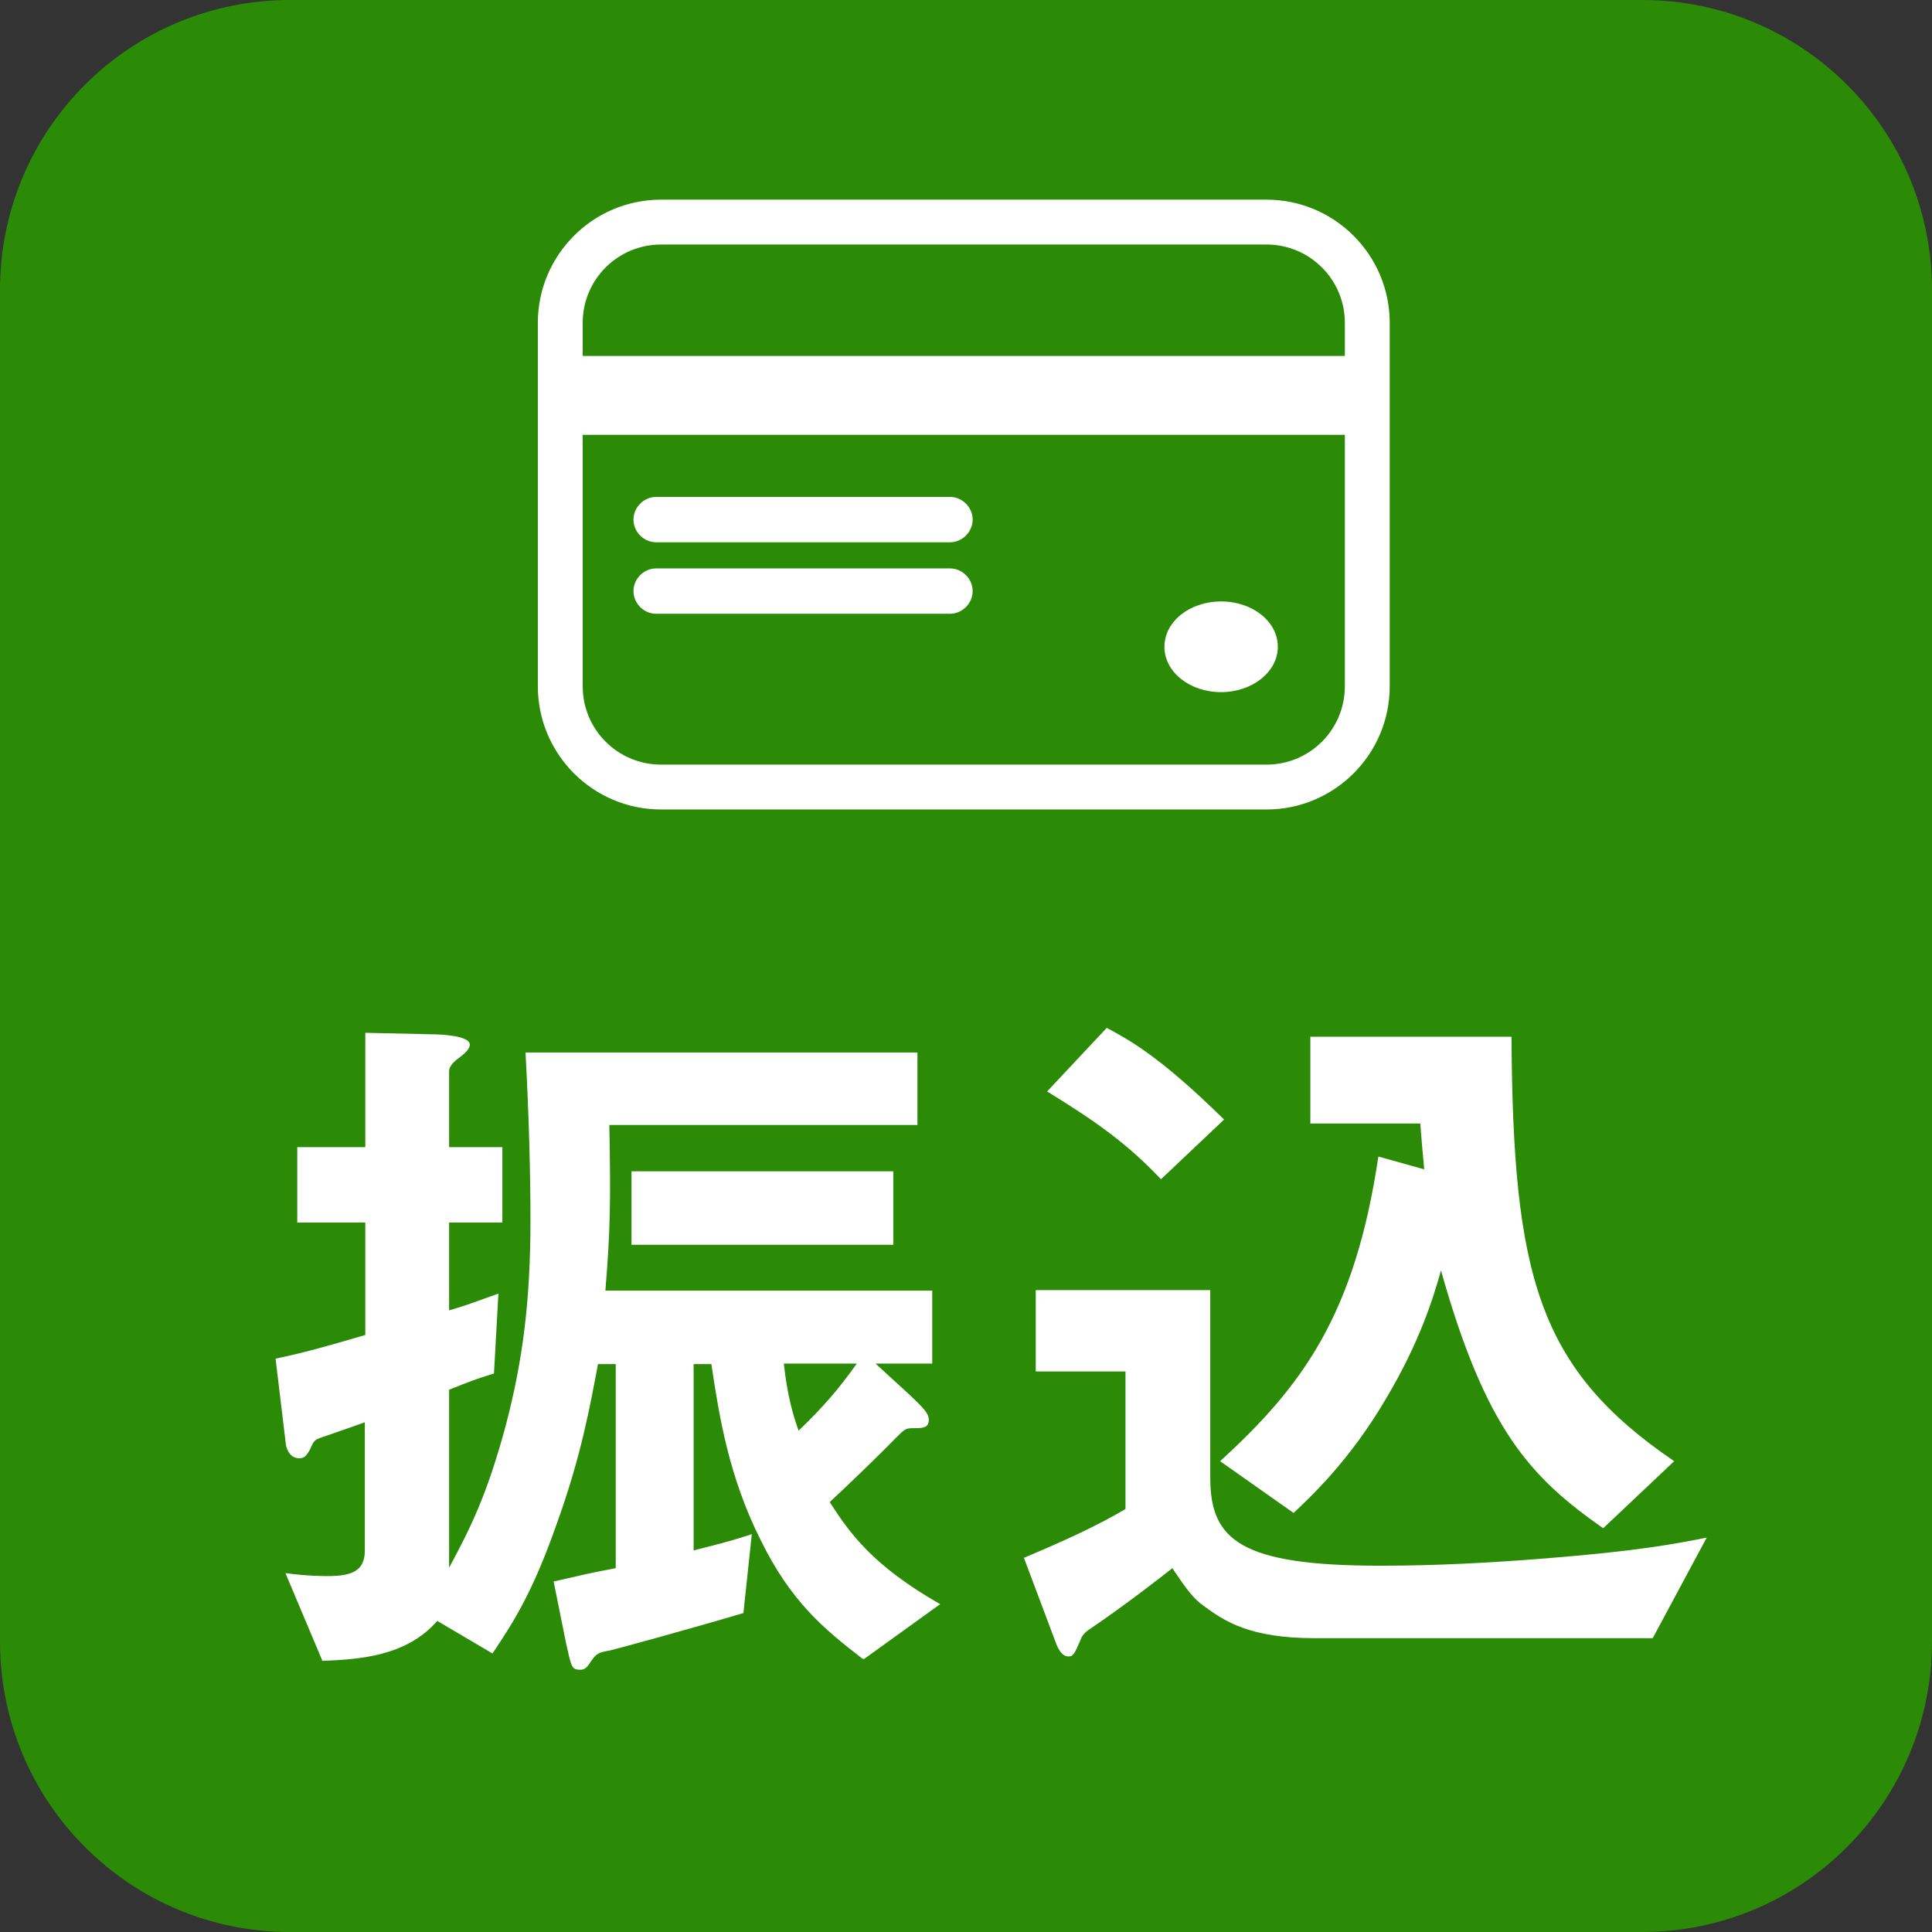
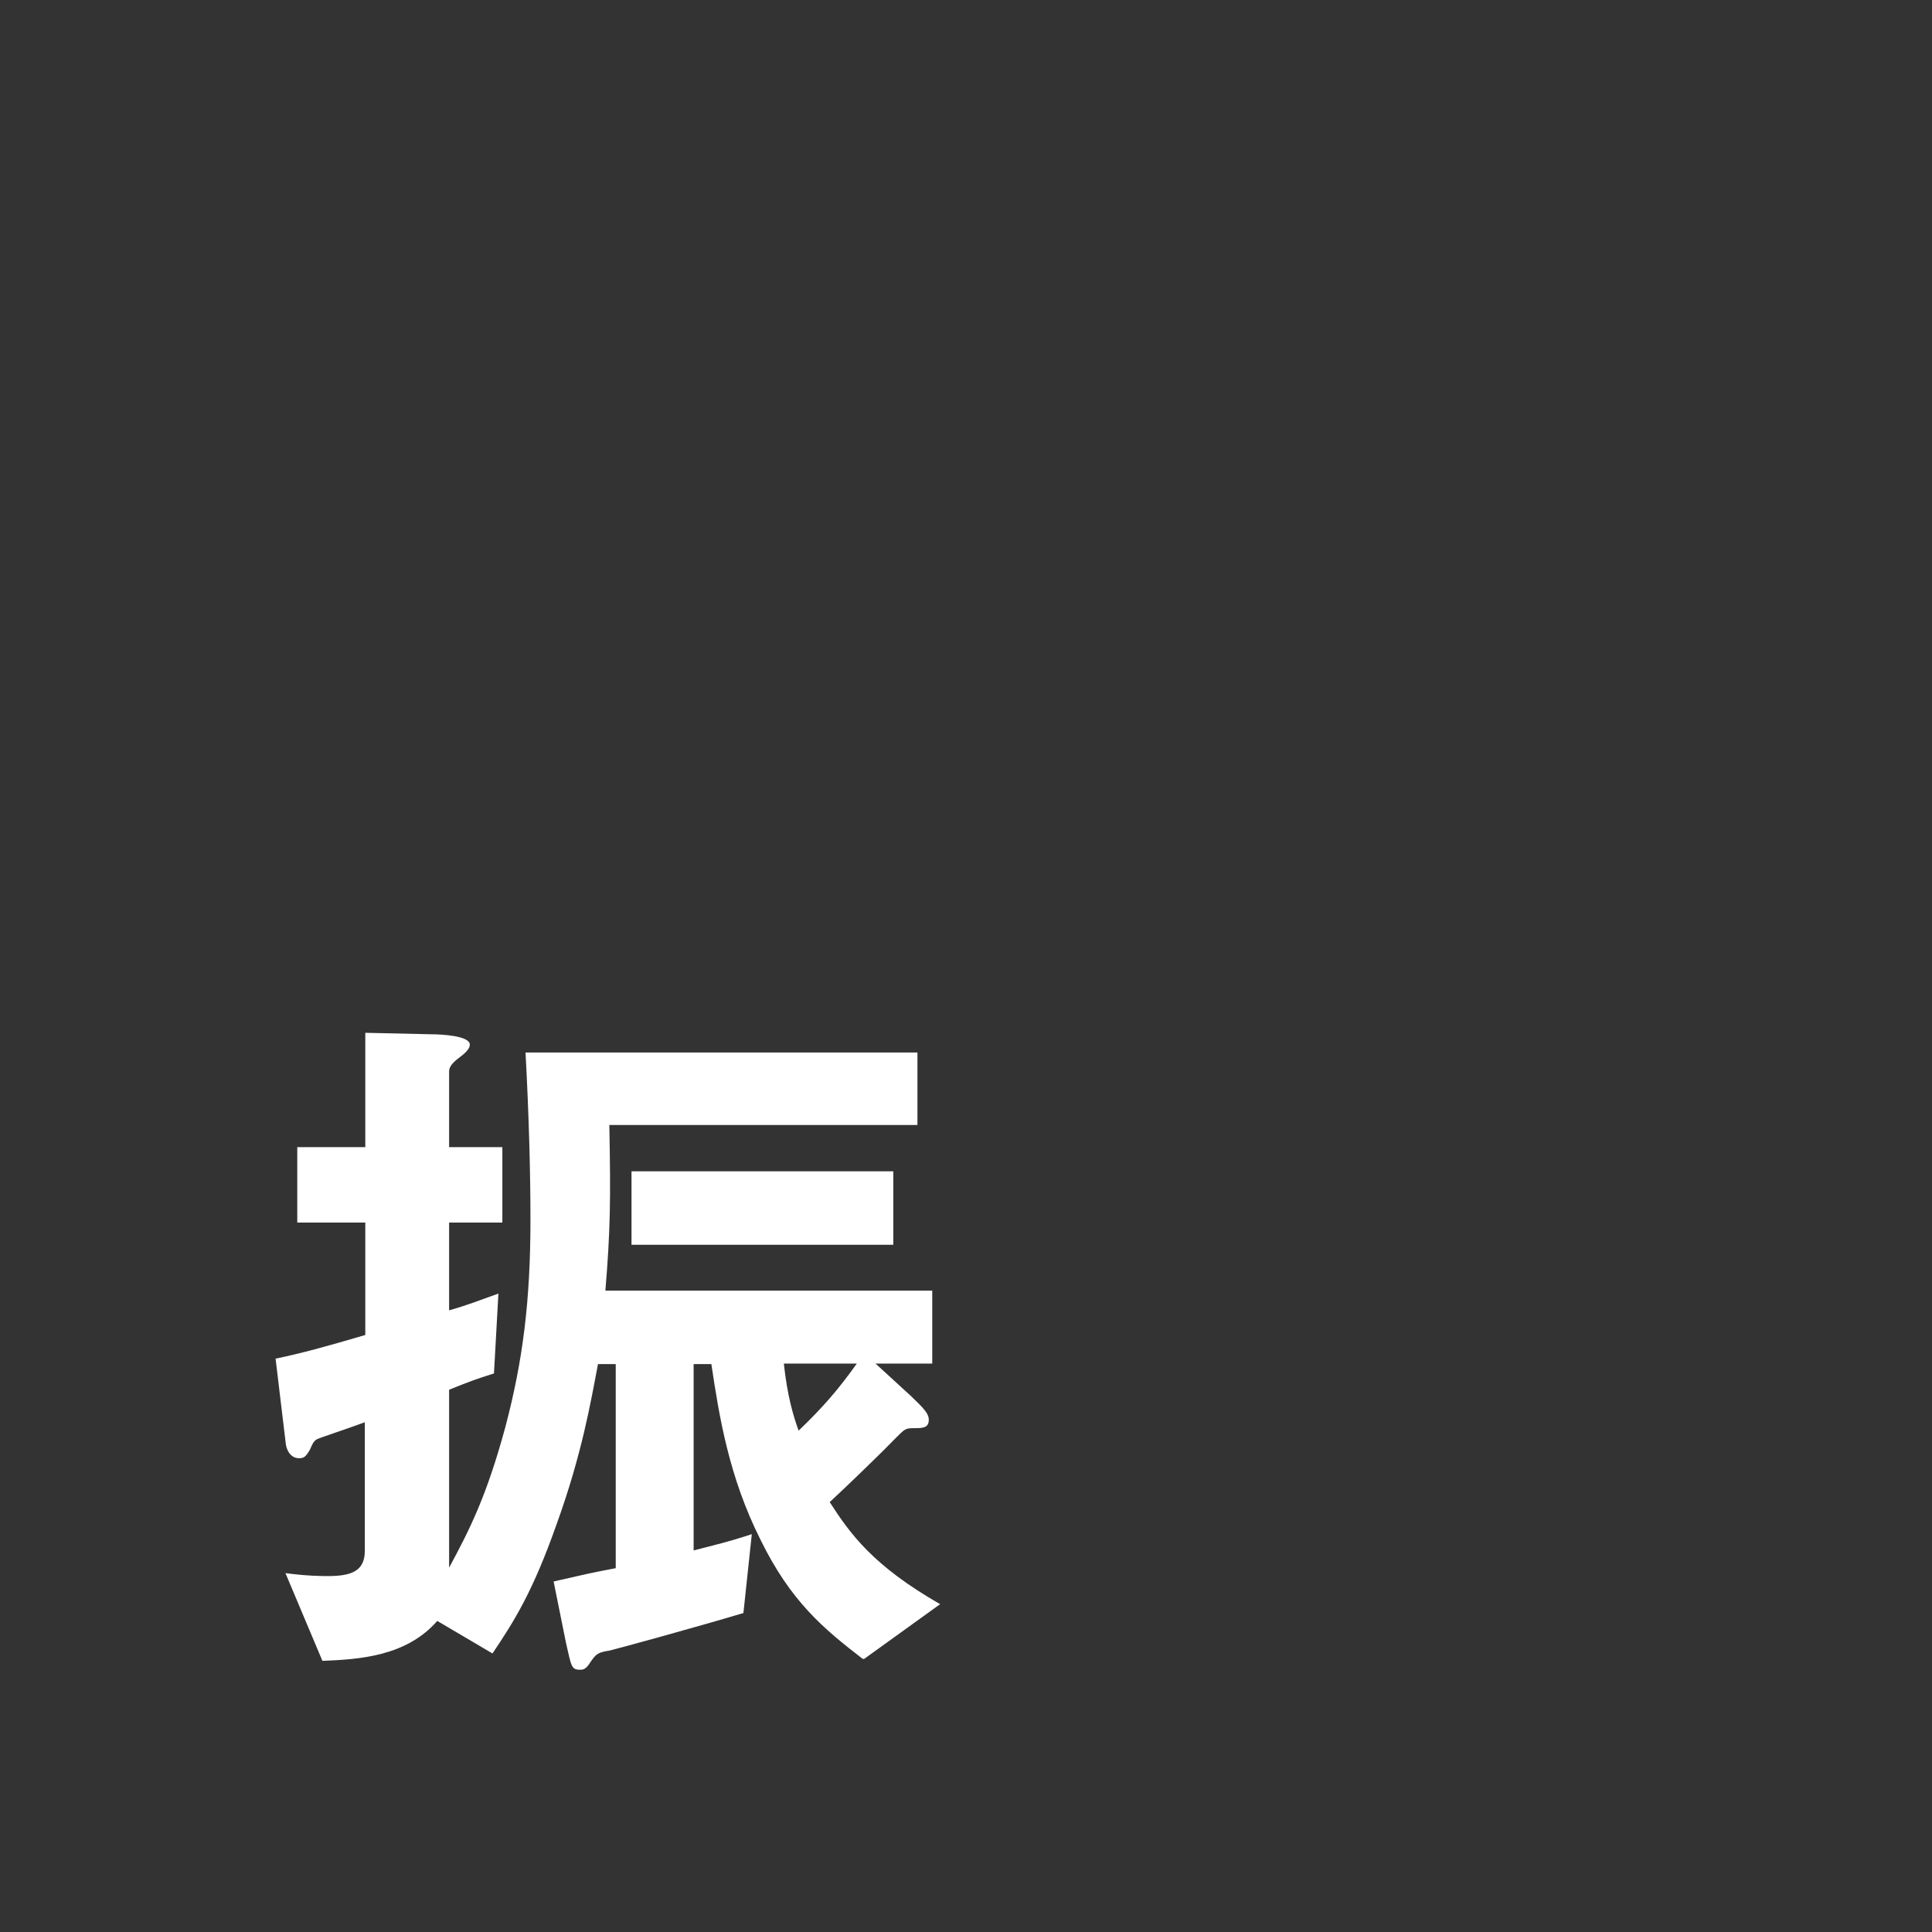
<svg xmlns="http://www.w3.org/2000/svg" id="_レイヤー_2" viewBox="0 0 39.19 39.19">
  <rect x="0" y="0" width="39.19" height="39.19" fill="#333333" stroke="none" />
  <defs>
    <style>.cls-1{fill:#fff;}.cls-2{fill:#2b8b06;}</style>
  </defs>
  <g id="_レイヤー_2-2">
-     <path class="cls-2" d="m39.19,33.3c0,3.25-2.63,5.89-5.88,5.89H5.88c-3.25,0-5.88-2.64-5.88-5.89V5.88C0,2.63,2.63,0,5.88,0h27.43c3.25,0,5.88,2.63,5.88,5.88v27.42Z" />
    <path class="cls-1" d="m17.5,33.65c-.79-.61-1.46-1.16-2.08-2.43-.63-1.26-.83-2.47-.99-3.55h-.36v3.78c.46-.12.66-.16,1.18-.33l-.17,1.6c-1.04.31-2.58.73-2.71.76-.24.04-.27.06-.39.23-.09.15-.15.16-.21.16-.18,0-.18-.06-.29-.55l-.25-1.24c.66-.15.73-.17,1.26-.27v-4.14h-.36c-.15.79-.33,1.84-.84,3.25-.48,1.36-.85,1.95-1.3,2.62l-1.12-.66c-.63.72-1.58.78-2.33.81l-.75-1.78c.44.06.75.06.86.06.46,0,.75-.09.75-.51v-2.61c-.32.12-.9.31-.96.34-.08.03-.12.14-.15.21-.08.14-.12.18-.22.18-.23,0-.27-.27-.27-.27l-.21-1.75c.57-.12,1-.24,1.82-.48v-2.28h-1.38v-1.53h1.38v-2.32l1.33.03c.22,0,.79.03.79.21,0,.07-.06.15-.21.26-.05.04-.21.15-.21.28v1.54h1.08v1.53h-1.08v1.78c.42-.12.6-.2,1-.34l-.09,1.62c-.38.12-.46.15-.91.33v3.61c.42-.78.76-1.45,1.14-2.85.36-1.36.51-2.58.51-4.21,0-.93-.03-2.1-.1-3.39h7.95v1.47h-6.25c.03,1.54.02,2.14-.08,3.36h6.63v1.48h-1.15l.72.66c.25.24.36.35.36.48,0,.17-.13.17-.31.17-.17,0-.18.02-.39.23-.38.39-1.04,1.02-1.31,1.27.42.65.88,1.29,2.24,2.07l-1.54,1.11Zm-4.69-8.4v-1.49h5.31v1.49h-5.31Zm3.09,2.41c.07.65.19,1.06.3,1.36.5-.48.81-.84,1.18-1.36h-1.48Z" />
-     <path class="cls-1" d="m33.52,33.23h-6.85c-1.33,0-1.84-.35-2.26-.66-.2-.14-.34-.33-.63-.76-.15.12-.9.71-1.68,1.24q-.14.09-.18.21c-.13.3-.15.34-.25.34-.13,0-.21-.16-.25-.27l-.65-1.73c.9-.38,1.5-.66,2.06-.99v-2.79h-1.82v-1.65h3.54v3.81c0,1.27.63,1.78,3.46,1.78,1.12,0,2.24-.06,3.36-.15,1.88-.15,2.65-.3,3.25-.42l-1.09,2.03Zm-9.97-9.31c-.7-.74-1.35-1.19-2.31-1.78l1.21-1.29c.42.23,1.04.54,2.38,1.86l-1.29,1.22Zm8.97,7.08c-1.47-1.03-2.38-1.99-3.29-5.23-.16.57-.43,1.45-1.12,2.61-.73,1.24-1.5,1.96-1.87,2.31l-1.49-1.05c1.67-1.53,2.73-2.96,3.21-6.18l.93.26c-.04-.42-.06-.66-.08-.93h-2.23v-1.76h4.08c.03,4.86.54,6.73,3.3,8.61l-1.44,1.36Z" />
-     <path class="cls-1" d="m24.77,14.04c.63,0,1.15-.41,1.15-.92s-.51-.92-1.15-.92-1.15.41-1.15.92.51.92,1.15.92Zm-11.46-3.04h5.96c.25,0,.46-.21.46-.46s-.21-.46-.46-.46h-5.96c-.25,0-.46.21-.46.46s.21.46.46.46Zm0,1.45h5.96c.25,0,.46-.21.46-.46s-.21-.46-.46-.46h-5.96c-.25,0-.46.21-.46.46s.21.46.46.46Zm12.38-8.4h-12.28c-1.38,0-2.5,1.12-2.5,2.5v7.37c0,1.38,1.12,2.5,2.5,2.5h12.28c1.38,0,2.5-1.12,2.5-2.5v-7.37c0-1.38-1.12-2.5-2.5-2.5Zm1.59,9.87c0,.88-.71,1.59-1.59,1.59h-12.28c-.88,0-1.59-.71-1.59-1.59v-5.1h15.46v5.1Zm0-6.7h-15.46v-.67c0-.88.71-1.59,1.59-1.59h12.28c.88,0,1.59.71,1.59,1.59v.67Z" />
  </g>
</svg>